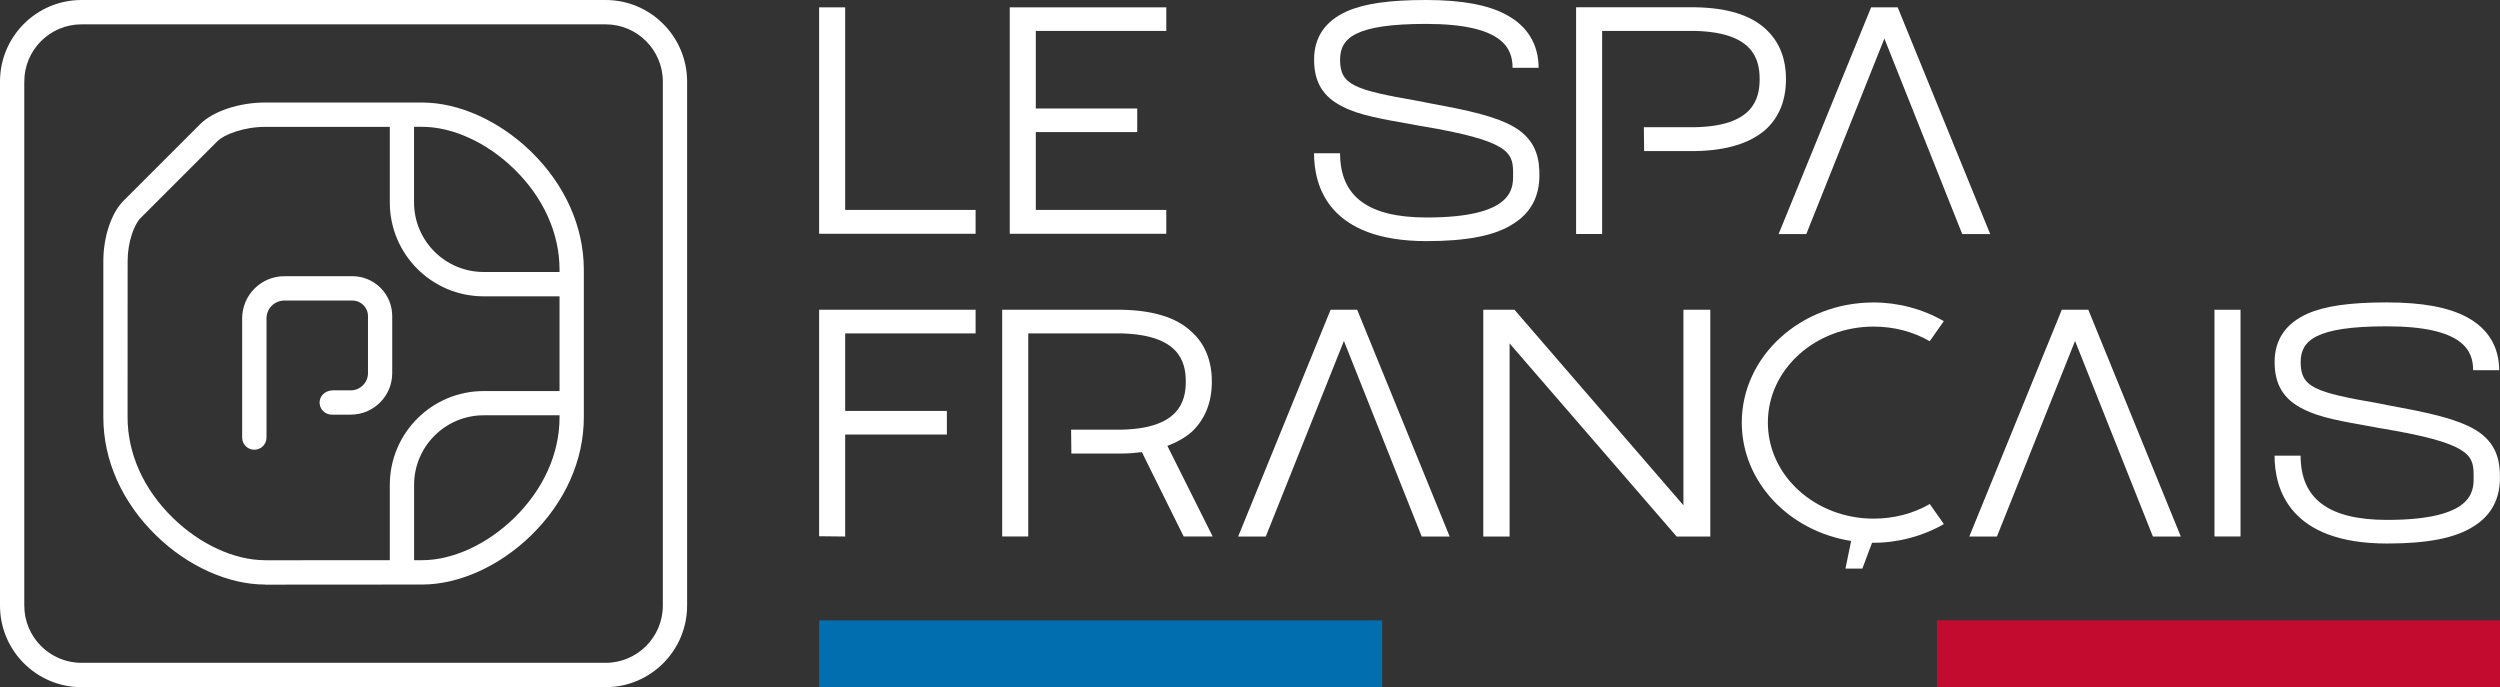
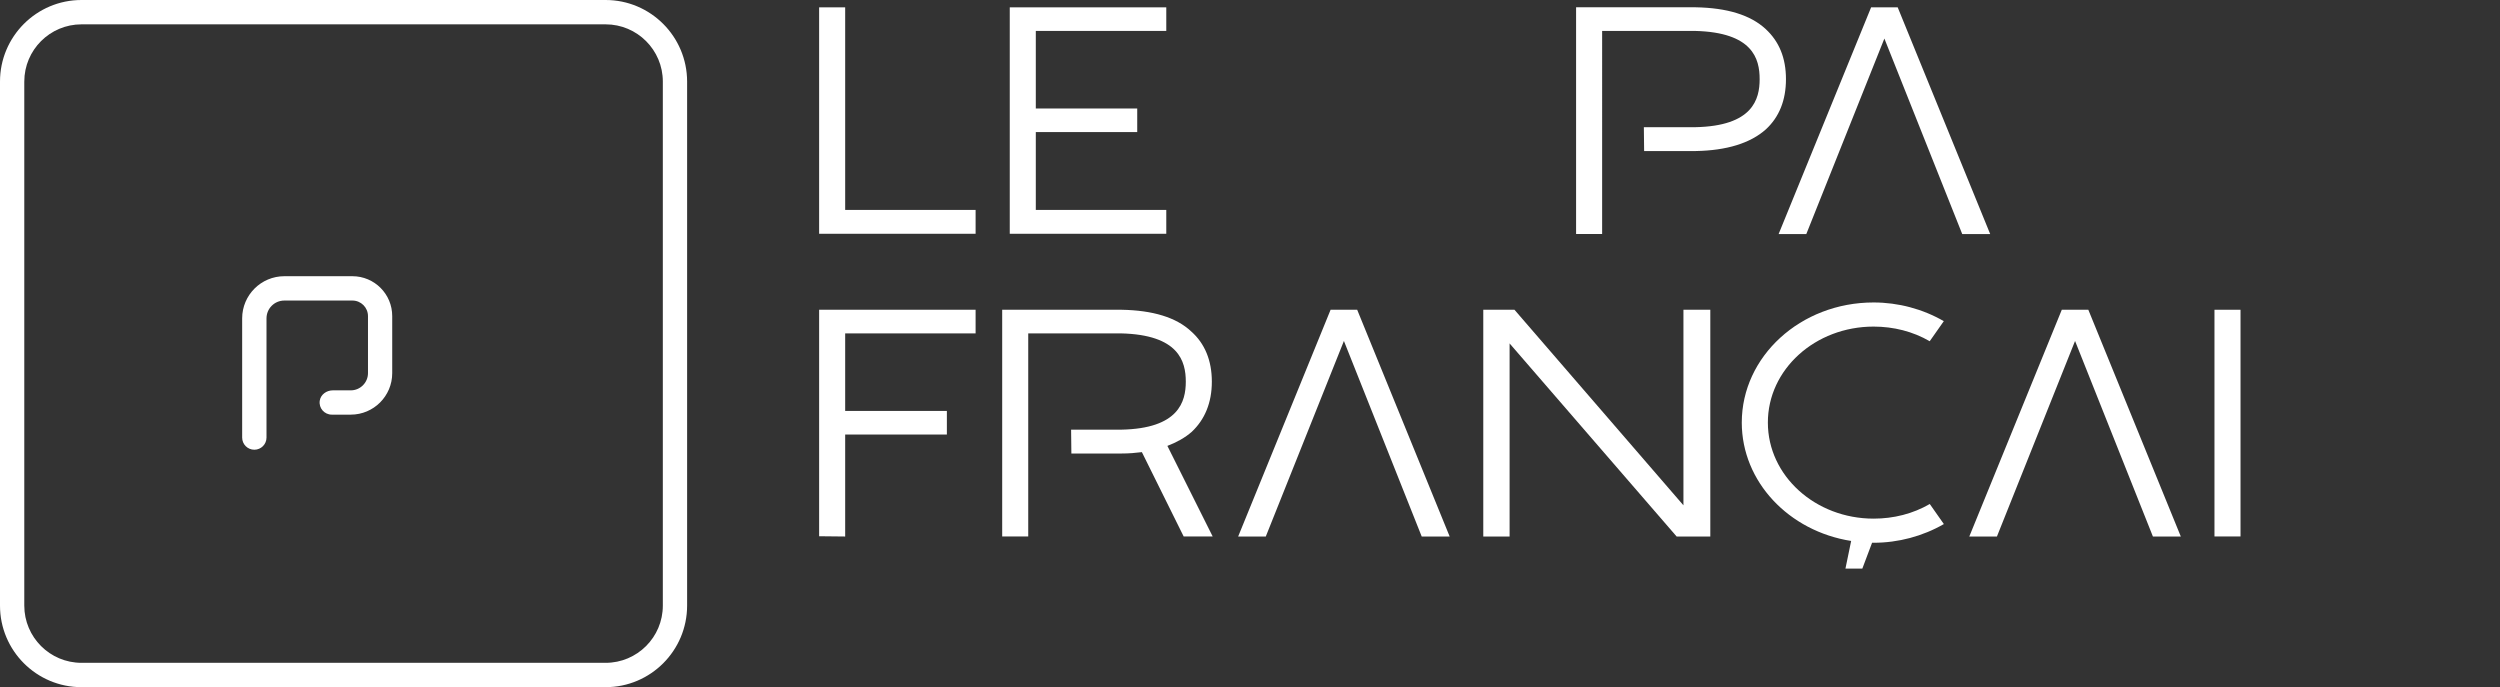
<svg xmlns="http://www.w3.org/2000/svg" version="1.2" baseProfile="tiny" id="Calque_1" x="0px" y="0px" viewBox="0 0 456 125.34" overflow="visible" xml:space="preserve">
  <rect x="0" y="0" width="456" height="125.34" fill="#333333" stroke="none" />
  <g>
    <g>
      <g>
-         <rect x="149.41" y="113.16" fill="#006EAF" width="102.7" height="12.18" />
-         <rect x="353.3" y="113.16" fill="#C30B30" width="102.7" height="12.18" />
-       </g>
+         </g>
      <g>
        <polygon fill="#FFFFFF" points="154.16,1.34 149.41,1.34 149.41,42.64 177.95,42.64 177.95,38.29 154.16,38.29    " />
        <polygon fill="#FFFFFF" points="212.73,38.29 188.93,38.29 188.93,24.09 207.43,24.09 207.43,19.79 188.93,19.79 188.93,5.64      212.73,5.64 212.73,1.34 184.18,1.34 184.18,42.64 212.73,42.64    " />
-         <path fill="#FFFFFF" d="M260.21,39.67c-10.64,0-15.78-3.81-15.78-11.72h-4.75c0,6.03,2.67,16.03,20.53,16.03     c7.32,0,12.51-0.99,15.83-3.17c3.17-1.98,4.75-4.95,4.75-8.85c0-2.72-0.45-5.84-3.71-8.21c-2.57-1.83-6.68-3.12-14.1-4.5     c-1.53-0.3-2.97-0.54-4.35-0.84c-11.67-2.03-14.2-2.92-14.2-7.52c0-3.91,2.67-6.53,15.68-6.53c14.15,0,15.78,4.55,15.78,8.01     h4.75c0-4.2-1.98-7.57-5.84-9.65C271.44,0.89,266.64,0,260.12,0c-6.68,0-11.23,0.64-14.49,2.08c-3.91,1.78-5.94,4.7-5.94,8.8     c0,4.11,1.63,6.83,5.29,8.61c2.97,1.53,7.12,2.23,12.66,3.21c1.43,0.3,2.92,0.49,4.45,0.79c13.9,2.57,13.9,4.75,13.9,8.46     C275.99,34.43,275.99,39.67,260.21,39.67z" />
        <path fill="#FFFFFF" d="M292.22,5.64h16.92c10.59,0.25,11.82,5.09,11.82,8.8c0,3.66-1.24,8.56-11.77,8.76h-9.35l0.05,4.35h9.4     c5.69-0.1,9.99-1.44,12.81-3.96c2.42-2.23,3.66-5.29,3.66-9.15c0-3.86-1.24-6.88-3.71-9.15c-2.77-2.57-7.07-3.86-12.76-3.96     h-21.81v41.35h4.75V5.64z" />
        <polygon fill="#FFFFFF" points="346.14,1.34 341.29,1.34 324.42,42.69 329.47,42.69 343.71,7.03 357.91,42.69 363.01,42.69         " />
        <polygon fill="#FFFFFF" points="149.41,97.81 154.16,97.86 154.16,79.26 172.71,79.26 172.71,74.95 154.16,74.95 154.16,60.81      177.95,60.81 177.95,56.5 149.41,56.5    " />
        <path fill="#FFFFFF" d="M217.38,78.76c2.37-2.23,3.66-5.29,3.66-9.15c0-3.86-1.29-6.97-3.76-9.15     c-2.72-2.57-7.02-3.86-12.71-3.96H182.8v41.35h4.75V60.81h16.92c10.54,0.25,11.82,5.09,11.82,8.8c0,3.66-1.29,8.56-11.77,8.76     h-9.15l0.05,4.35h9.15c1.34,0,2.52-0.1,3.71-0.25l7.62,15.38h5.29l-8.26-16.52C214.61,80.69,216.14,79.85,217.38,78.76z" />
        <polygon fill="#FFFFFF" points="242.7,56.5 225.84,97.86 230.88,97.86 245.13,62.19 259.32,97.86 264.42,97.86 247.55,56.5         " />
        <polygon fill="#FFFFFF" points="307.06,92.17 276.24,56.5 270.55,56.5 270.55,97.86 275.35,97.86 275.35,62.64 305.82,97.86      311.96,97.86 311.96,56.5 307.06,56.5    " />
        <polygon fill="#FFFFFF" points="376.07,56.5 359.2,97.86 364.24,97.86 378.49,62.19 392.69,97.86 397.78,97.86 380.91,56.5         " />
        <rect x="403.92" y="56.5" fill="#FFFFFF" width="4.75" height="41.35" />
-         <path fill="#FFFFFF" d="M452.29,78.91c-2.57-1.83-6.68-3.12-14.1-4.5c-1.53-0.3-2.97-0.54-4.35-0.84     c-11.67-2.03-14.2-2.92-14.2-7.52c0-3.91,2.67-6.53,15.68-6.53c14.15,0,15.78,4.55,15.78,8.01h4.75c0-4.21-1.98-7.57-5.84-9.65     c-3.36-1.83-8.16-2.72-14.69-2.72c-6.68,0-11.23,0.64-14.49,2.08c-3.91,1.78-5.94,4.7-5.94,8.8c0,4.11,1.63,6.83,5.29,8.61     c2.97,1.53,7.12,2.23,12.66,3.21c1.43,0.3,2.92,0.49,4.45,0.79c13.9,2.57,13.9,4.75,13.9,8.46c0,2.47,0,7.72-15.78,7.72     c-10.64,0-15.78-3.81-15.78-11.72h-4.75c0,6.03,2.67,16.03,20.53,16.03c7.32,0,12.51-0.99,15.83-3.17     c3.17-1.98,4.75-4.95,4.75-8.85C456,84.4,455.56,81.28,452.29,78.91z" />
        <path fill="#FFFFFF" d="M341.74,59.57c3.66,0,7.17,0.89,10.24,2.67l2.57-3.66c-3.86-2.23-8.31-3.41-12.81-3.41     c-13.31,0-24.04,9.84-24.04,21.91c0,10.8,8.6,19.81,19.95,21.59l-1.04,5.04h3.08l1.78-4.72c0.09,0,0.19,0.01,0.28,0.01     c4.5,0,8.95-1.19,12.81-3.41l-2.57-3.66c-3.07,1.78-6.58,2.67-10.24,2.67c-10.63,0-19.29-7.82-19.29-17.51     C322.44,67.38,331.1,59.57,341.74,59.57z" />
      </g>
    </g>
    <g>
      <path fill="#FFFFFF" d="M110.46,0H14.87C6.65,0,0,6.67,0,14.88v95.58c0,8.21,6.65,14.88,14.87,14.88h95.59    c8.21,0,14.87-6.67,14.87-14.88V14.88C125.32,6.67,118.67,0,110.46,0z M120.9,110.46c0,5.77-4.68,10.44-10.44,10.44H14.87    c-5.77,0-10.44-4.68-10.44-10.44V14.88c0-5.77,4.68-10.44,10.44-10.44h95.59c5.77,0,10.44,4.68,10.44,10.44V110.46z" />
      <g>
        <path fill="#FFFFFF" d="M64.27,50.38H51.86c-4.24,0-7.69,3.45-7.69,7.69v21.74c0,1.23,0.99,2.22,2.22,2.22     c0.61,0,1.17-0.25,1.57-0.65c0.4-0.4,0.65-0.96,0.65-1.57V58.07c0-1.8,1.46-3.25,3.25-3.25h12.42c1.57,0,2.84,1.27,2.84,2.84     v10.4c0,1.73-1.41,3.14-3.14,3.14h-3.28c-1.14,0-2.21,0.76-2.38,1.89c-0.2,1.37,0.86,2.54,2.2,2.54h3.46     c4.17,0,7.56-3.39,7.56-7.56v-10.4C71.55,53.63,68.29,50.38,64.27,50.38z M64.27,50.38H51.86c-4.24,0-7.69,3.45-7.69,7.69v21.74     c0,1.23,0.99,2.22,2.22,2.22c0.61,0,1.17-0.25,1.57-0.65c0.4-0.4,0.65-0.96,0.65-1.57V58.07c0-1.8,1.46-3.25,3.25-3.25h12.42     c1.57,0,2.84,1.27,2.84,2.84v10.4c0,1.73-1.41,3.14-3.14,3.14h-3.28c-1.14,0-2.21,0.76-2.38,1.89c-0.2,1.37,0.86,2.54,2.2,2.54     h3.46c4.17,0,7.56-3.39,7.56-7.56v-10.4C71.55,53.63,68.29,50.38,64.27,50.38z M64.27,50.38H51.86c-4.24,0-7.69,3.45-7.69,7.69     v21.74c0,1.23,0.99,2.22,2.22,2.22c0.61,0,1.17-0.25,1.57-0.65c0.4-0.4,0.65-0.96,0.65-1.57V58.07c0-1.8,1.46-3.25,3.25-3.25     h12.42c1.57,0,2.84,1.27,2.84,2.84v10.4c0,1.73-1.41,3.14-3.14,3.14h-3.28c-1.14,0-2.21,0.76-2.38,1.89     c-0.2,1.37,0.86,2.54,2.2,2.54h3.46c4.17,0,7.56-3.39,7.56-7.56v-10.4C71.55,53.63,68.29,50.38,64.27,50.38z" />
        <g>
-           <path fill="#FFFFFF" d="M96.85,27.64C91.1,22.04,83.68,18.7,77,18.7H48.35c-4.73,0-9.5,1.59-11.86,3.96L22.51,36.64      c-2.2,2.2-3.66,6.59-3.66,10.94v28.54c0,7.85,3.42,15.51,9.64,21.56c5.74,5.6,13.16,8.94,19.85,8.94v0.02L77,106.62      c6.69,0,14.11-3.34,19.85-8.94c6.21-6.05,9.64-13.71,9.64-21.56V49.19C106.48,41.34,103.06,33.69,96.85,27.64z M102.06,76.12      c0,6.64-2.95,13.17-8.3,18.38c-4.94,4.81-11.21,7.68-16.76,7.68h-1.47V88.45c0-7.01,5.69-12.7,12.7-12.7h13.83V76.12z       M102.06,71.27c0,0.03-0.02,0.06-0.06,0.06H88.22c-9.45,0-17.12,7.67-17.12,17.12v13.73l-22.77,0.01v-0.01      c-5.55,0-11.82-2.87-16.76-7.68c-5.36-5.21-8.3-11.74-8.3-18.38h0l0.01-28.54c0-3.41,1.19-6.64,2.35-7.8l13.99-13.99      c1.3-1.3,4.93-2.65,8.73-2.65h22.69c0.03,0,0.06,0.02,0.06,0.06v13.73c0,9.45,7.67,17.12,17.12,17.12H102      c0.03,0,0.06,0.02,0.06,0.06V71.27z M102.06,49.61H88.22c-7.01,0-12.7-5.69-12.7-12.7V23.13H77c5.55,0,11.82,2.87,16.76,7.68      c5.36,5.21,8.3,11.74,8.3,18.38V49.61z" />
-         </g>
+           </g>
      </g>
    </g>
  </g>
</svg>